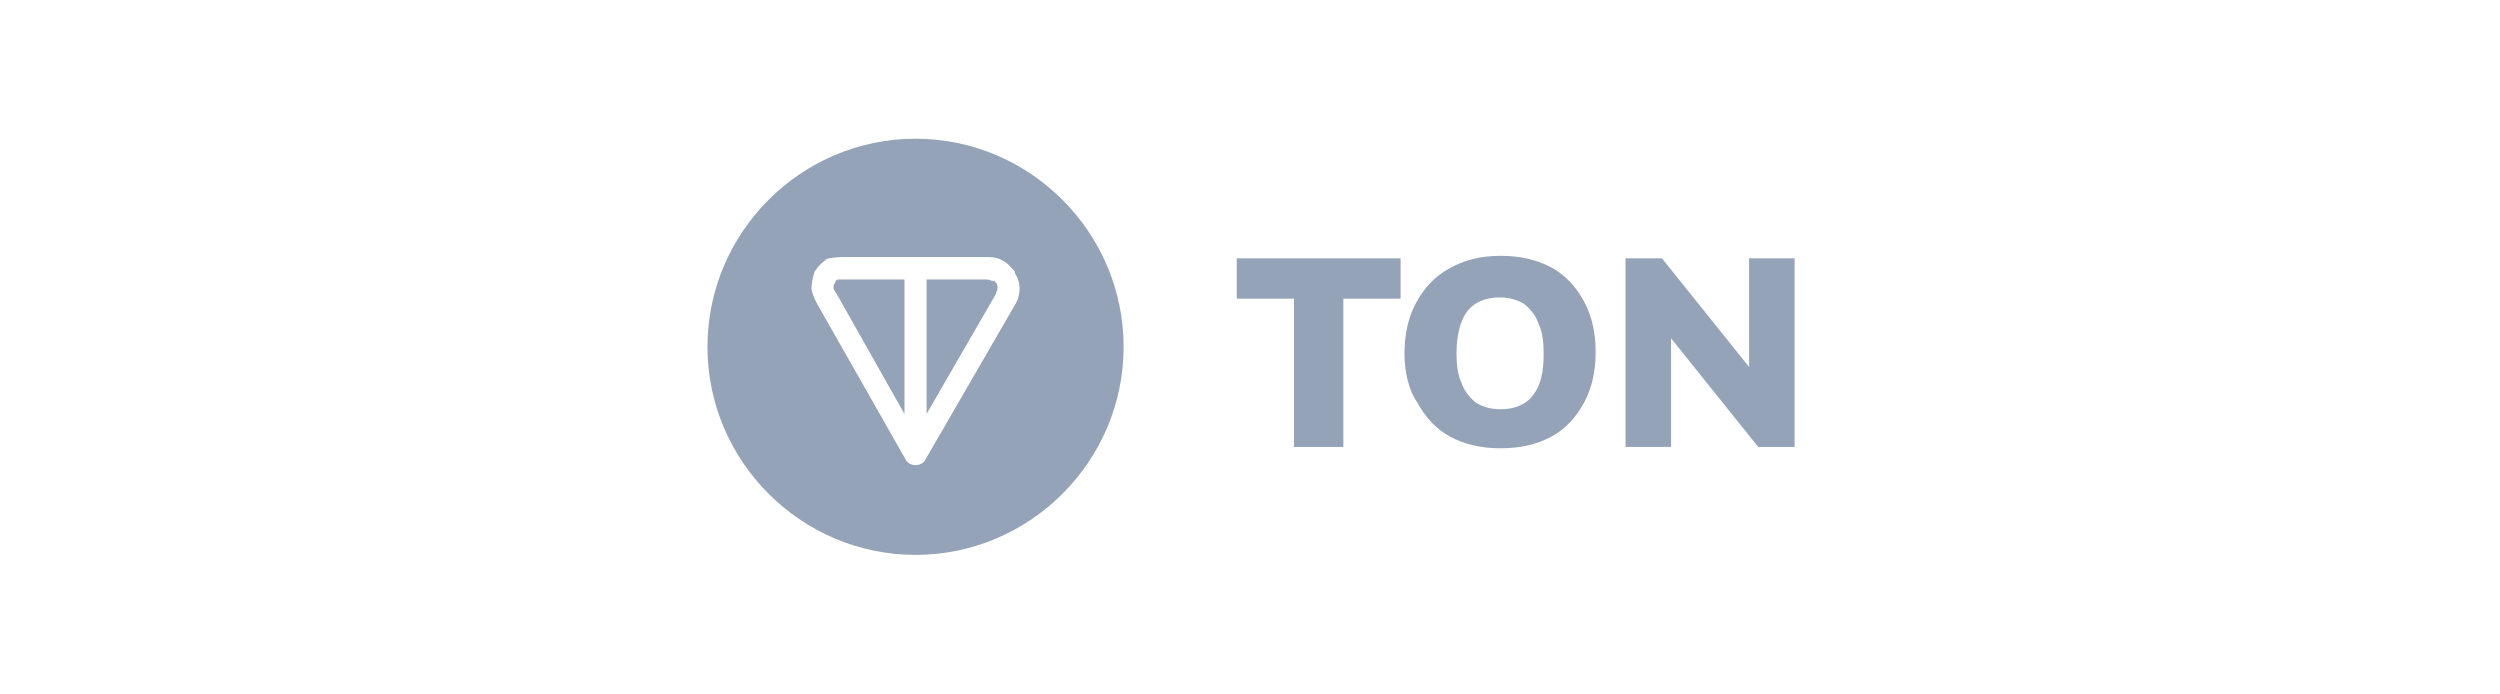
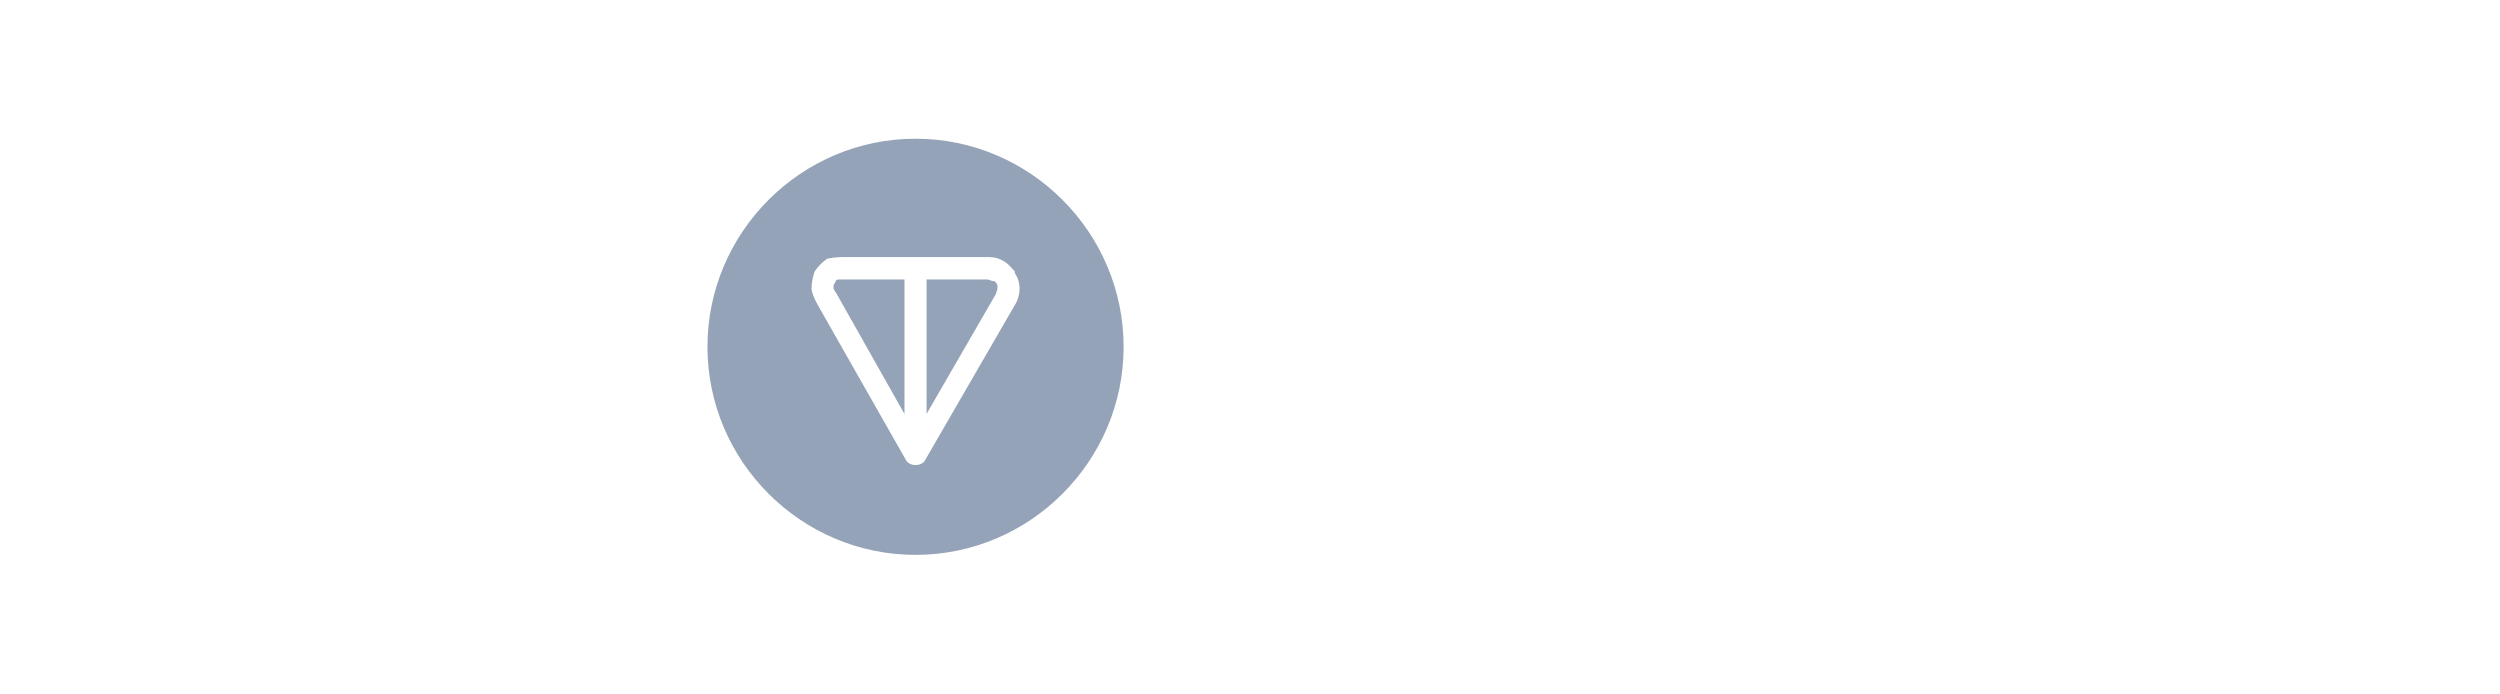
<svg xmlns="http://www.w3.org/2000/svg" width="234" height="65" viewBox="0 0 234 65" fill="none">
-   <path fill-rule="evenodd" clip-rule="evenodd" d="M131.461 33.071C131.461 31.243 131.827 29.664 132.556 28.325C133.284 26.986 134.261 25.891 135.6 25.162C137.062 24.312 138.645 23.945 140.468 23.945C142.292 23.945 143.875 24.312 145.214 25.04C146.553 25.769 147.526 26.868 148.259 28.207C148.987 29.546 149.354 31.129 149.354 32.953C149.354 34.776 148.987 36.36 148.259 37.699C147.53 39.038 146.553 40.133 145.214 40.865C143.875 41.594 142.292 41.96 140.468 41.96C138.641 41.96 137.062 41.594 135.722 40.865C134.383 40.137 133.411 39.038 132.678 37.699C131.823 36.478 131.461 34.772 131.461 33.071ZM136.329 33.071C136.329 34.166 136.451 35.139 136.817 35.871C137.062 36.6 137.546 37.21 138.156 37.699C138.763 38.065 139.496 38.309 140.468 38.309C141.807 38.309 142.902 37.821 143.513 36.97C144.242 35.997 144.486 34.78 144.486 33.075C144.486 31.98 144.364 31.007 143.997 30.275C143.753 29.546 143.265 28.936 142.658 28.447C142.052 28.081 141.319 27.841 140.346 27.841C139.007 27.841 137.912 28.329 137.302 29.18C136.695 30.026 136.329 31.365 136.329 33.071Z" fill="#94A3B8" />
-   <path d="M121.114 41.834V27.954H115.758V24.181H131.095V27.954H125.738V41.834H121.114Z" fill="#94A3B8" />
-   <path d="M152.15 24.181V41.834H156.412V31.663L164.568 41.834H167.975V24.181H163.714V34.347L155.561 24.181H152.15Z" fill="#94A3B8" />
  <path d="M85.695 12.984C96.404 12.985 105.167 21.747 105.171 32.46C105.171 43.173 96.408 51.936 85.695 51.937C74.982 51.937 66.219 43.173 66.219 32.46C66.219 21.747 74.983 12.984 85.695 12.984ZM79.054 24.061C78.757 24.061 78.171 24.062 77.431 24.212C76.987 24.512 76.547 24.958 76.251 25.409C76.103 25.86 75.955 26.456 75.955 27.057C76.103 27.808 76.4 28.254 76.548 28.555L84.812 43.087C84.961 43.387 85.4 43.537 85.696 43.537C85.987 43.537 86.431 43.387 86.579 43.087L94.987 28.555C95.283 28.104 95.432 27.508 95.432 27.057C95.432 26.456 95.283 26.01 94.987 25.56V25.409C94.691 25.114 94.4 24.663 93.808 24.362C93.216 24.062 92.777 24.061 92.333 24.061H79.054ZM84.659 26.16V38.749L78.314 27.513C78.018 27.063 78.018 27.062 78.018 26.912C78.018 26.762 78.018 26.611 78.166 26.461C78.166 26.311 78.314 26.16 78.462 26.16H84.659ZM92.333 26.155C92.629 26.155 92.777 26.306 92.925 26.306H93.073C93.075 26.308 93.091 26.325 93.221 26.456C93.368 26.606 93.369 26.756 93.369 26.906C93.369 27.207 93.221 27.358 93.221 27.508L86.728 38.743V26.155H92.333Z" fill="#94A3B8" />
</svg>